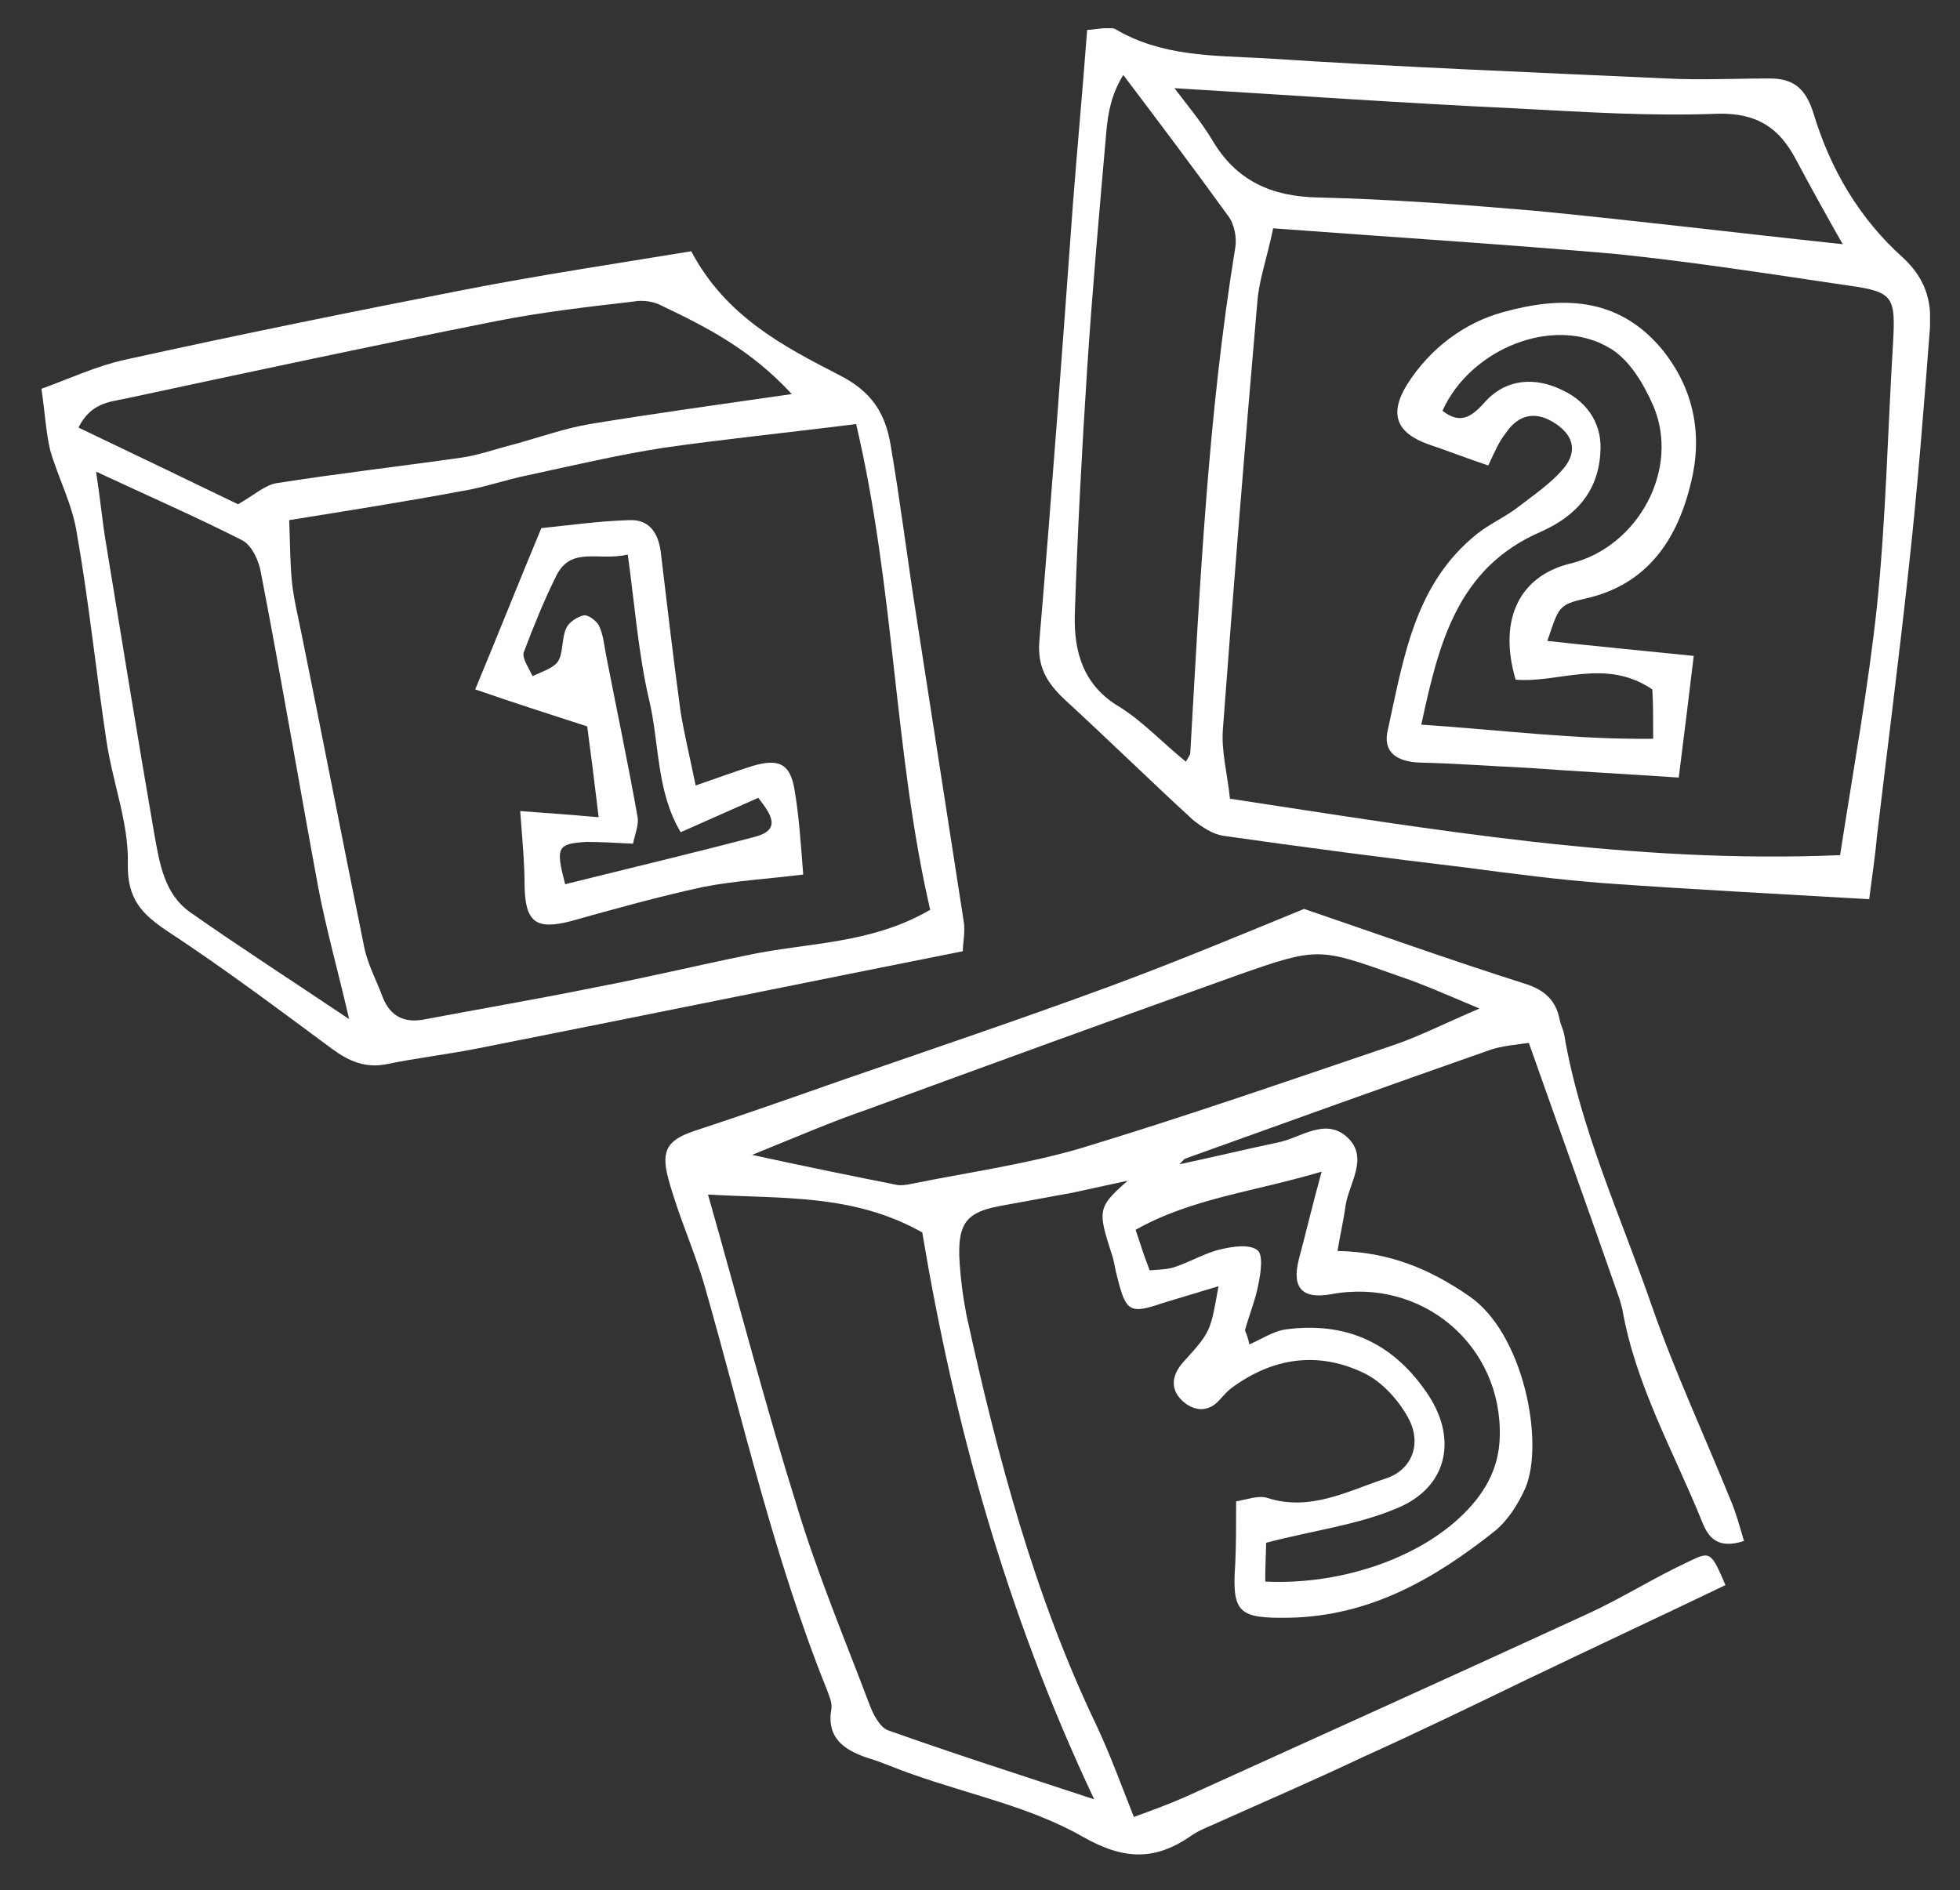
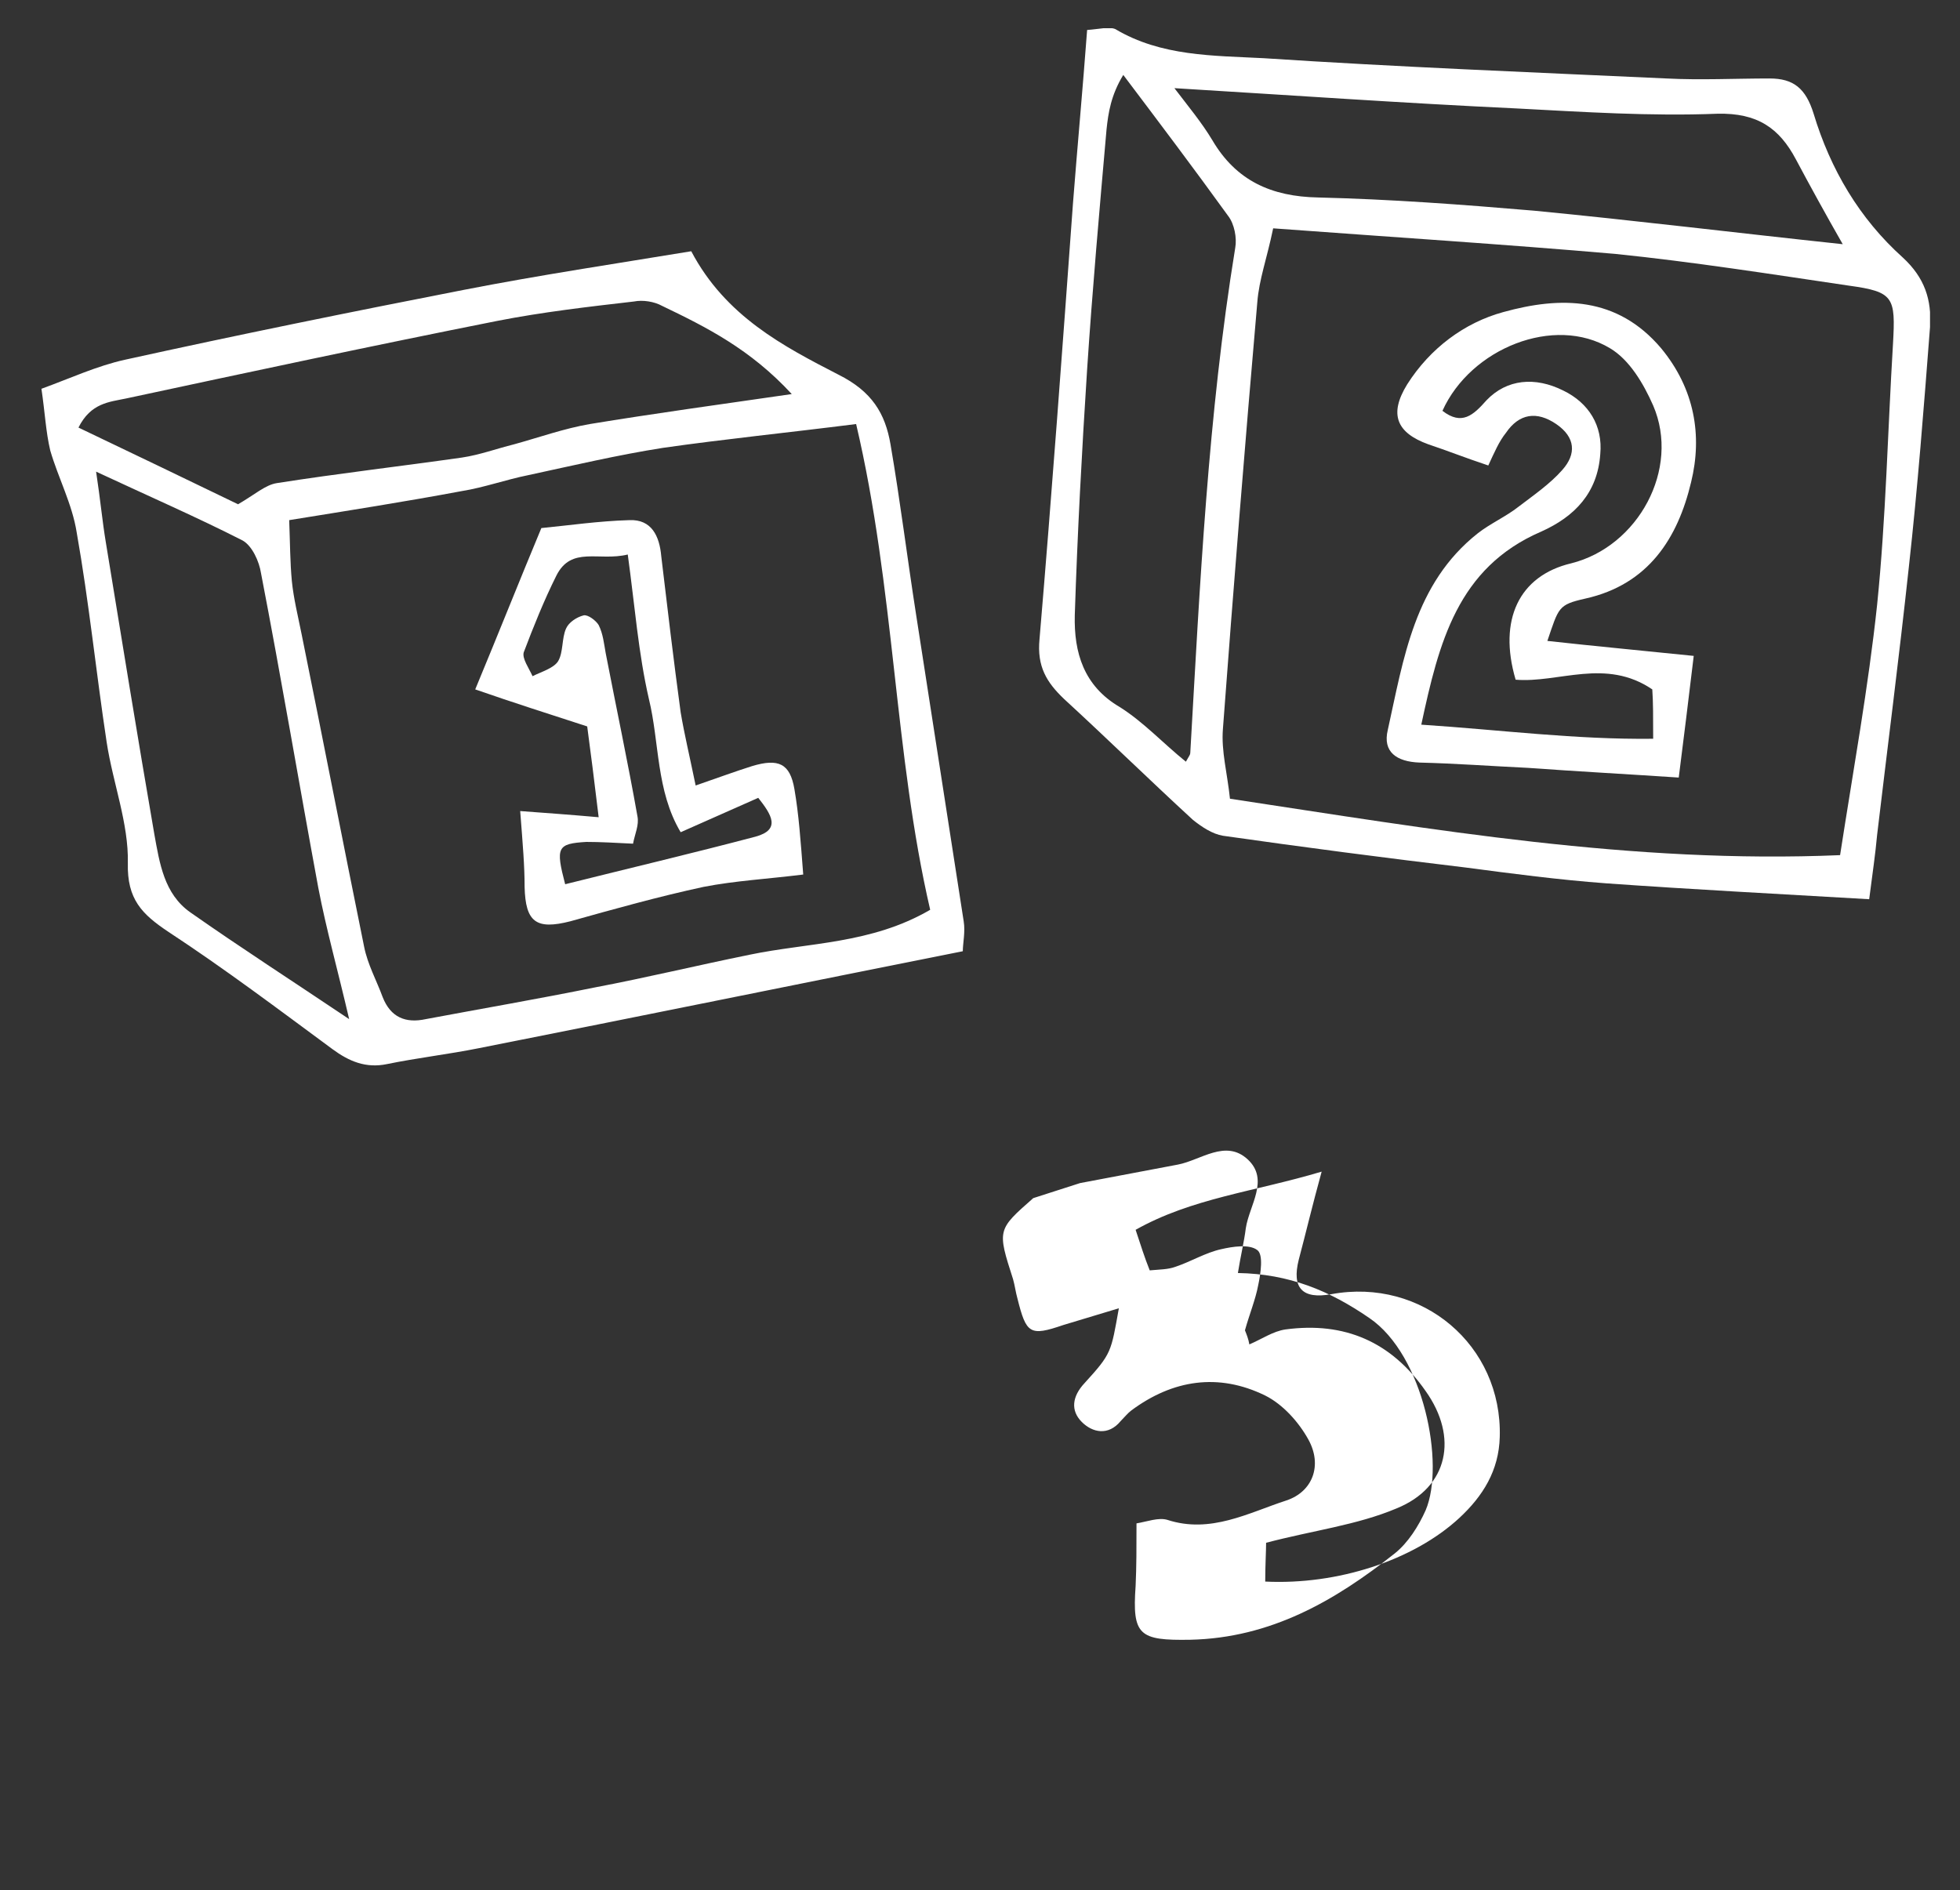
<svg xmlns="http://www.w3.org/2000/svg" xmlns:xlink="http://www.w3.org/1999/xlink" version="1.1" id="Layer_1" x="0px" y="0px" viewBox="-170.1 313.5 222.3 214.4" style="enable-background:new -170.1 313.5 222.3 214.4;" xml:space="preserve">
  <rect x="-170.1" y="313.5" width="222.3" height="214.4" fill="#333333" stroke="none" />
  <style type="text/css">
	.st0{clip-path:url(#SVGID_2_);fill:#FFFFFF;}
</style>
  <g>
    <defs>
      <rect id="SVGID_1_" x="-165.4" y="316.7" width="214.2" height="207.2" />
    </defs>
    <clipPath id="SVGID_2_">
      <use xlink:href="#SVGID_1_" style="overflow:visible;" />
    </clipPath>
-     <path class="st0" d="M-84.8,444.5c6.4,1.4,11.4,2.4,16.4,3.4c0.5,0.1,1.1,0,1.6-0.1c6.4-1.3,12.9-2.2,19.1-4   c11.9-3.6,23.7-7.7,35.5-11.7c3-1,5.9-2.5,9.9-4.2c-3.8-1.6-6.5-2.8-9.2-3.7c-9-3.2-9.1-3.3-18.2-0.1c-14,5-28,10.1-41.9,15.2   C-75.7,440.7-79.6,442.4-84.8,444.5 M-89.8,449c3.5,12.3,6.5,23.9,10.1,35.4c2.3,7.6,5.4,15,8.2,22.4c0.4,1.1,1.2,2.7,2.2,3   c7.3,2.6,14.8,5,23.3,7.8c-10.1-21.4-15.9-42.8-19.5-64.3C-73.3,448.9-81.3,449.5-89.8,449 M-41.6,447.3c-2.3,0.5-4.6,1-6.9,1.5   c-2.7,0.5-5.5,1-8.2,1.5c-3.7,0.7-4.7,1.9-4.6,5.7c0.1,2.2,0.4,4.5,0.8,6.6c3.5,16,7.7,31.9,14.8,46.7c1.5,3.2,2.7,6.5,4.2,10.3   c2.2-0.8,4.1-1.5,5.9-2.3c15.2-6.9,30.5-13.8,45.7-20.8c3.9-1.8,7.5-4.1,11.4-5.9c2.4-1.2,2.5-1,4.1,2.7c-7.5,3.6-15,7.1-22.5,10.7   c-6.2,3-12.4,6-18.6,8.8c-5.7,2.7-11.5,5.2-17.3,7.8c-0.7,0.3-1.4,0.6-2,1c-4.1,2.9-7.6,3-12.4,0.3c-5.9-3.4-12.8-4.8-19.3-7.1   c-1.8-0.6-3.5-1.4-5.2-1.9c-2.7-0.9-4.7-2.3-4.1-5.6c0.1-0.7-0.3-1.5-0.5-2.1c-6-14.9-9.5-30.5-13.9-45.9c-1.2-4.1-3-8-4.1-12.1   c-0.9-3.3,0-4.4,2.9-5.4c5.5-1.8,10.9-3.7,16.3-5.6c10.4-3.6,20.8-7.1,31.1-10.9c7.3-2.7,14.5-5.7,21.8-8.7   c8.2,2.8,16.6,5.8,25.1,8.5c2.2,0.7,3.5,1.9,3.9,4.1c0.1,0.5,0.4,1.1,0.5,1.6c1.8,10.7,6.4,20.6,9.9,30.7c2.6,7.5,6,14.8,9,22.2   c0.6,1.4,1,2.9,1.5,4.6c-3.1,1-4.1-0.5-4.8-2.3c-3.2-7.9-7.5-15.4-9-24c-0.1-0.4-0.2-0.7-0.3-1.1c-3.3-9.5-6.7-18.9-10.3-29.1   c-1.3,0.2-3.1,0.3-4.7,0.9c-11.4,4-22.8,8.1-34.2,12.2c-0.3,0.1-0.5,0.5-0.8,0.7l0.3,0c-1.9,0.6-3.7,1.2-5.6,1.8L-41.6,447.3z" />
    <path class="st0" d="M38.9,341.2c-2-3.5-3.7-6.6-5.3-9.6c-1.9-3.6-4.4-5.3-8.9-5.2c-7.6,0.3-15.2-0.2-22.8-0.6   c-12.8-0.6-25.6-1.5-38.8-2.3c1.6,2.1,3.1,3.9,4.3,5.9c2.7,4.6,6.7,6.4,12,6.5c8.2,0.2,16.3,0.8,24.5,1.5   C15.3,338.5,26.7,339.9,38.9,341.2 M-35.6,399.9c0.4-0.7,0.5-0.8,0.5-1c1.1-19.1,2-38.3,5.1-57.3c0.2-1.1-0.1-2.7-0.8-3.6   c-3.9-5.4-7.9-10.7-11.9-16c-1.4,2.3-1.7,4.3-1.9,6.2c-0.8,9.1-1.6,18.1-2.2,27.2c-0.6,9.3-1.1,18.6-1.4,27.9   c-0.1,4.2,1,8,5.1,10.4C-40.4,395.4-38.2,397.8-35.6,399.9 M-25.7,339.4c-0.7,3.4-1.6,5.8-1.8,8.4c-1.4,16.1-2.7,32.3-3.9,48.4   c-0.2,2.5,0.5,5,0.8,7.9c23.1,3.5,45.6,7.4,69.2,6.4c1.5-9.7,3.2-19,4.2-28.4c1-9.8,1.2-19.7,1.8-29.6c0.3-5.3,0.1-5.9-5-6.6   c-8.8-1.3-17.7-2.7-26.5-3.6C0.4,341.2-12.2,340.4-25.7,339.4 M41.9,415.5c-10.2-0.6-20-1.1-29.8-1.8c-5.4-0.4-10.7-1.1-16-1.8   c-9.2-1.1-18.4-2.3-27.5-3.6c-1.2-0.2-2.4-1-3.4-1.8c-4.9-4.5-9.7-9.2-14.6-13.7c-2-1.9-3.1-3.7-2.8-6.8c1.4-16.5,2.6-33,3.8-49.5   c0.5-6.4,1.1-12.9,1.6-19.6c1.4-0.1,2.5-0.4,3.2-0.1c5.2,3.1,11.1,3,16.8,3.3c15.2,1,30.5,1.6,45.7,2.3c3.9,0.2,7.8,0,11.7,0   c2.7,0,4.1,1.1,5,4c1.9,6.3,5.2,11.9,10.1,16.3c2.5,2.3,3.3,4.8,3.1,7.9c-0.7,9.1-1.4,18.2-2.4,27.2c-1.1,10.2-2.4,20.3-3.6,30.4   C42.6,410.4,42.3,412.4,41.9,415.5" />
    <path class="st0" d="M-159.2,367c0.5,3.3,0.7,5.6,1.1,8c1.8,11,3.6,22.1,5.5,33.1c0.6,3.3,1.1,6.8,4.1,8.9c5.7,4,11.6,7.8,18,12.1   c-1.3-5.6-2.6-10.2-3.5-14.9c-2.2-11.9-4.2-23.8-6.5-35.7c-0.2-1.3-1-3.1-2.1-3.7C-147.7,372.2-153.2,369.8-159.2,367 M-80.3,358.2   c-4.7-5.1-9.7-7.6-14.7-10c-0.9-0.5-2.2-0.7-3.2-0.5c-5.2,0.6-10.4,1.2-15.5,2.2c-14.1,2.8-28.1,5.8-42.1,8.8   c-1.9,0.4-4,0.5-5.4,3.3c6.3,3,12.5,6,18.1,8.7c1.9-1.1,3.1-2.2,4.4-2.4c7-1.1,14-1.9,21-2.9c2-0.3,3.9-1,5.9-1.5   c2.9-0.8,5.7-1.8,8.6-2.3C-95.9,360.4-88.6,359.4-80.3,358.2 M-73,361.6c-7.9,1-14.9,1.7-21.9,2.7c-5.1,0.8-10.2,2-15.3,3.1   c-2.5,0.5-5,1.4-7.5,1.8c-6.4,1.2-12.8,2.2-19.6,3.3c0.1,2.6,0.1,4.8,0.3,6.9c0.2,2,0.7,4,1.1,6c2.4,11.8,4.7,23.7,7.1,35.5   c0.4,2,1.4,3.8,2.1,5.7c0.9,2.3,2.6,3,4.9,2.5c6.4-1.2,12.8-2.3,19.2-3.6c5.8-1.1,11.6-2.5,17.5-3.7c6.7-1.4,13.8-1.2,20.5-5.1   C-68.7,399-68.6,380.3-73,361.6 M-165.4,357.6c3.3-1.2,6.3-2.6,9.5-3.3c12.7-2.8,25.5-5.4,38.3-7.9c8.7-1.7,17.4-3,25.9-4.4   c3.9,7.4,10.5,10.8,16.7,14c3.8,1.9,5.3,4.4,5.9,7.9c1.1,6.4,1.9,12.9,2.9,19.3c1.8,11.6,3.6,23.2,5.4,34.8   c0.2,1.2-0.1,2.5-0.1,3.4c-18.6,3.7-36.7,7.4-54.9,11c-3.5,0.7-7,1.1-10.4,1.8c-2.4,0.5-4.3-0.3-6.2-1.7   c-6.1-4.5-12.2-9.1-18.6-13.3c-3-2-4.7-3.7-4.6-7.8c0.1-4.5-1.7-9.1-2.4-13.7c-1.2-7.9-2-15.9-3.4-23.8c-0.5-3.2-2.1-6.2-3-9.3   C-164.9,362.5-165,360.3-165.4,357.6" />
-     <path class="st0" d="M-28.9,464.4c0.2,0.5,0.4,1,0.5,1.6c1.4-0.6,2.7-1.5,4.1-1.7c6.7-0.9,12,1.4,15.9,7c3.7,5.2,2.6,10.9-3.3,13.3   c-4.5,1.9-9.5,2.5-14.8,3.9c0,0.9-0.1,2.6-0.1,4.4c8.2,0.4,16.8-2.4,22-7.2c2.7-2.5,4.5-5.4,4.6-9.2c0.3-10.4-8.8-18.1-19.1-16.2   c-3.3,0.6-4.5-0.7-3.7-3.9c0.8-3,1.5-6,2.6-10c-7.7,2.3-14.7,3-21.1,6.6c0.6,1.8,1,3.1,1.6,4.6c1.1-0.1,2.1-0.1,2.9-0.4   c1.8-0.6,3.4-1.6,5.2-2c1.3-0.3,3.2-0.6,4.1,0.1c0.7,0.5,0.4,2.6,0.1,4C-27.7,460.9-28.4,462.6-28.9,464.4 M-36.5,445.6   c3.8-0.8,7.5-1.7,11.3-2.5c2.6-0.5,5.4-2.9,7.9-0.6c2.5,2.3,0.2,5.2-0.2,7.8c-0.2,1.6-0.6,3.2-0.9,5.1c5.8,0.1,10.4,2,14.9,5.1   c6.2,4.2,8.6,16.6,6.4,21.8c-0.8,1.8-2,3.7-3.5,4.9c-6.8,5.4-14.1,9.6-23.2,9.8c-5.8,0.1-6.6-0.5-6.2-6.1c0.1-2.2,0.1-4.4,0.1-7.1   c1.2-0.2,2.5-0.7,3.5-0.4c4.9,1.6,9.2-0.8,13.5-2.2c3-1,4.1-4,2.5-6.9c-1.1-2-2.9-4-4.9-5c-5.3-2.6-10.5-1.8-15.2,1.7   c-0.4,0.3-0.8,0.8-1.2,1.2c-1.4,1.7-3.2,1.3-4.4,0.1c-1.3-1.3-1.1-2.9,0.3-4.4c3.1-3.4,3-3.5,3.9-8.5c-2.3,0.7-4.3,1.3-6.3,1.9   c-3.8,1.3-4.2,1-5.2-3c-0.2-0.7-0.3-1.5-0.5-2.2c-1.8-5.6-1.8-5.6,2.3-9.2l-0.3,0.1c1.9-0.6,3.7-1.2,5.6-1.8L-36.5,445.6z" />
+     <path class="st0" d="M-28.9,464.4c0.2,0.5,0.4,1,0.5,1.6c1.4-0.6,2.7-1.5,4.1-1.7c6.7-0.9,12,1.4,15.9,7c3.7,5.2,2.6,10.9-3.3,13.3   c-4.5,1.9-9.5,2.5-14.8,3.9c0,0.9-0.1,2.6-0.1,4.4c8.2,0.4,16.8-2.4,22-7.2c2.7-2.5,4.5-5.4,4.6-9.2c0.3-10.4-8.8-18.1-19.1-16.2   c-3.3,0.6-4.5-0.7-3.7-3.9c0.8-3,1.5-6,2.6-10c-7.7,2.3-14.7,3-21.1,6.6c0.6,1.8,1,3.1,1.6,4.6c1.1-0.1,2.1-0.1,2.9-0.4   c1.8-0.6,3.4-1.6,5.2-2c1.3-0.3,3.2-0.6,4.1,0.1c0.7,0.5,0.4,2.6,0.1,4C-27.7,460.9-28.4,462.6-28.9,464.4 M-36.5,445.6   c2.6-0.5,5.4-2.9,7.9-0.6c2.5,2.3,0.2,5.2-0.2,7.8c-0.2,1.6-0.6,3.2-0.9,5.1c5.8,0.1,10.4,2,14.9,5.1   c6.2,4.2,8.6,16.6,6.4,21.8c-0.8,1.8-2,3.7-3.5,4.9c-6.8,5.4-14.1,9.6-23.2,9.8c-5.8,0.1-6.6-0.5-6.2-6.1c0.1-2.2,0.1-4.4,0.1-7.1   c1.2-0.2,2.5-0.7,3.5-0.4c4.9,1.6,9.2-0.8,13.5-2.2c3-1,4.1-4,2.5-6.9c-1.1-2-2.9-4-4.9-5c-5.3-2.6-10.5-1.8-15.2,1.7   c-0.4,0.3-0.8,0.8-1.2,1.2c-1.4,1.7-3.2,1.3-4.4,0.1c-1.3-1.3-1.1-2.9,0.3-4.4c3.1-3.4,3-3.5,3.9-8.5c-2.3,0.7-4.3,1.3-6.3,1.9   c-3.8,1.3-4.2,1-5.2-3c-0.2-0.7-0.3-1.5-0.5-2.2c-1.8-5.6-1.8-5.6,2.3-9.2l-0.3,0.1c1.9-0.6,3.7-1.2,5.6-1.8L-36.5,445.6z" />
    <path class="st0" d="M-8.9,395.7c9.1,0.6,17.4,1.7,26.3,1.6c0-2.4,0-4.2-0.1-5.6c-5.3-3.6-10.6-0.7-15.5-1.1   c-2-6.8,0.4-11.8,6.3-13.2c7.6-1.9,12.4-10.7,9.3-17.9c-1.1-2.5-2.7-5.2-4.9-6.5c-6.3-3.8-15.8,0-19,7.1c2.2,1.7,3.5,0.5,5-1.2   c2.3-2.4,5.5-2.7,8.7-1.1c2.9,1.4,4.5,4,4.2,7.2c-0.3,4.4-2.9,7.1-6.7,8.8C-4.8,377.9-6.9,386.4-8.9,395.7 M-1.3,366.3   c-2.7-0.9-4.7-1.7-6.8-2.4c-3.6-1.3-4.5-3.4-2.4-6.8c2.6-4.1,6.5-7,10.9-8.2c6.5-1.8,12.9-1.8,17.9,4.1c3.8,4.6,4.7,9.9,3.4,15.2   c-1.5,6.3-4.8,11.6-12,13.2c-3.1,0.7-3,1-4.3,4.8c5.4,0.6,10.8,1.1,16.6,1.7c-0.6,5-1.1,9.1-1.7,13.8c-6-0.4-11.6-0.7-17.1-1.1   C-1,400.4-5,400.1-9.1,400c-2.6-0.1-4.2-1.2-3.6-3.7c1.8-8.1,3-16.6,10.2-22.3c1.4-1.1,3.2-1.9,4.6-3c1.7-1.3,3.6-2.6,5-4.2   c1.6-1.8,1.5-3.7-0.7-5.2c-2.2-1.5-4.2-1.2-5.7,1C-0.1,363.6-0.6,364.8-1.3,366.3" />
    <path class="st0" d="M-92.9,407.9c-2.8-4.7-2.4-10.2-3.6-15.1c-1.2-5.2-1.6-10.6-2.4-16.4c-3.3,0.8-6.4-1-8.1,2.4   c-1.4,2.8-2.6,5.8-3.7,8.7c-0.2,0.7,0.6,1.8,1,2.7c1-0.5,2.4-0.9,2.9-1.7c0.6-1,0.4-2.6,0.9-3.7c0.3-0.7,1.2-1.3,2-1.5   c0.5-0.1,1.4,0.6,1.7,1.1c0.5,1,0.6,2.1,0.8,3.2c1.2,6.2,2.5,12.3,3.6,18.5c0.2,1-0.3,2-0.5,3.1c-2-0.1-3.7-0.2-5.3-0.2   c-3.3,0.2-3.5,0.6-2.4,4.8c7.2-1.8,14.4-3.5,21.6-5.4c2.9-0.8,1.8-2.5,0.3-4.4C-86.8,405.2-89.5,406.4-92.9,407.9 M-91.2,402.6   c2.6-0.9,4.5-1.6,6.4-2.2c3-0.9,4.3-0.3,4.8,2.6c0.5,2.9,0.7,5.8,1,9.7c-4,0.5-7.7,0.7-11.3,1.4c-5.1,1.1-10.1,2.5-15.1,3.9   c-3.9,1-5.1,0.1-5.2-3.9c0-2.4-0.2-4.7-0.5-8.6c2.7,0.2,5.5,0.4,8.9,0.7c-0.5-4.2-0.9-7.3-1.3-10.3c-4.3-1.4-8.4-2.7-12.7-4.2   c2.7-6.5,5-12.3,7.5-18.3c3.1-0.3,6.5-0.8,10-0.9c2.5-0.1,3.4,1.8,3.6,4.1c0.7,5.9,1.4,11.8,2.2,17.7   C-92.5,396.7-91.9,399.2-91.2,402.6" />
  </g>
</svg>